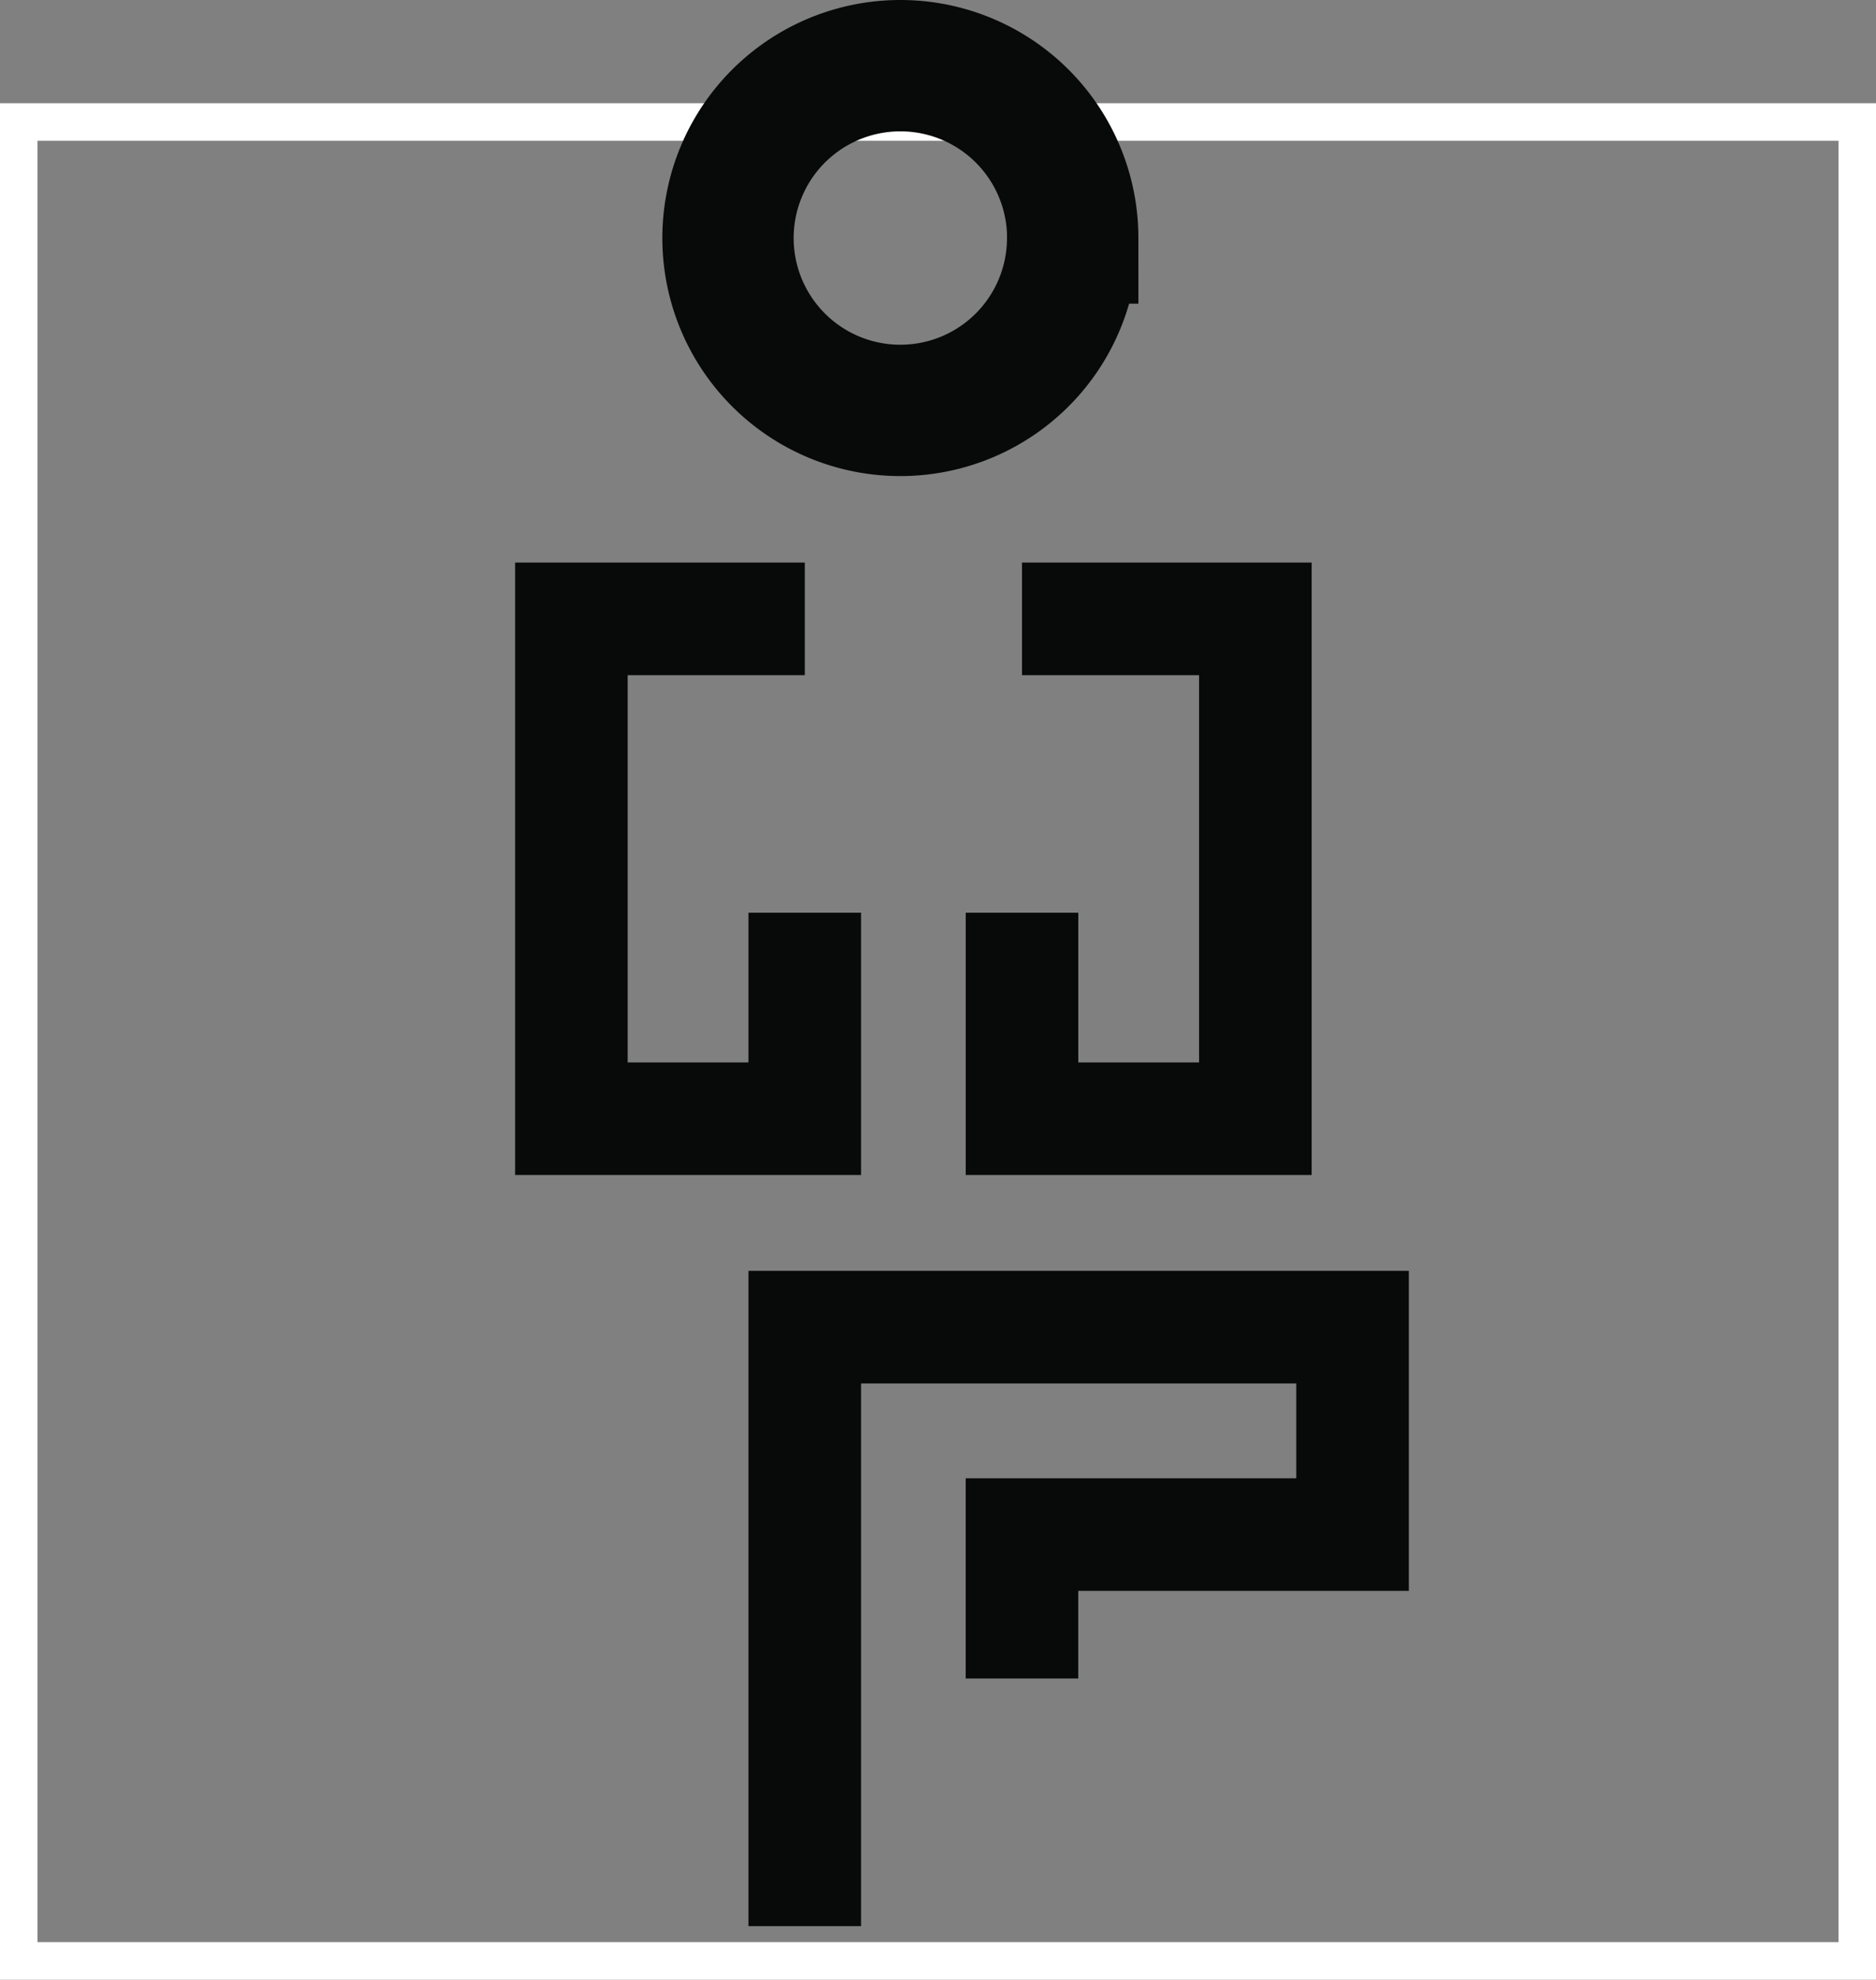
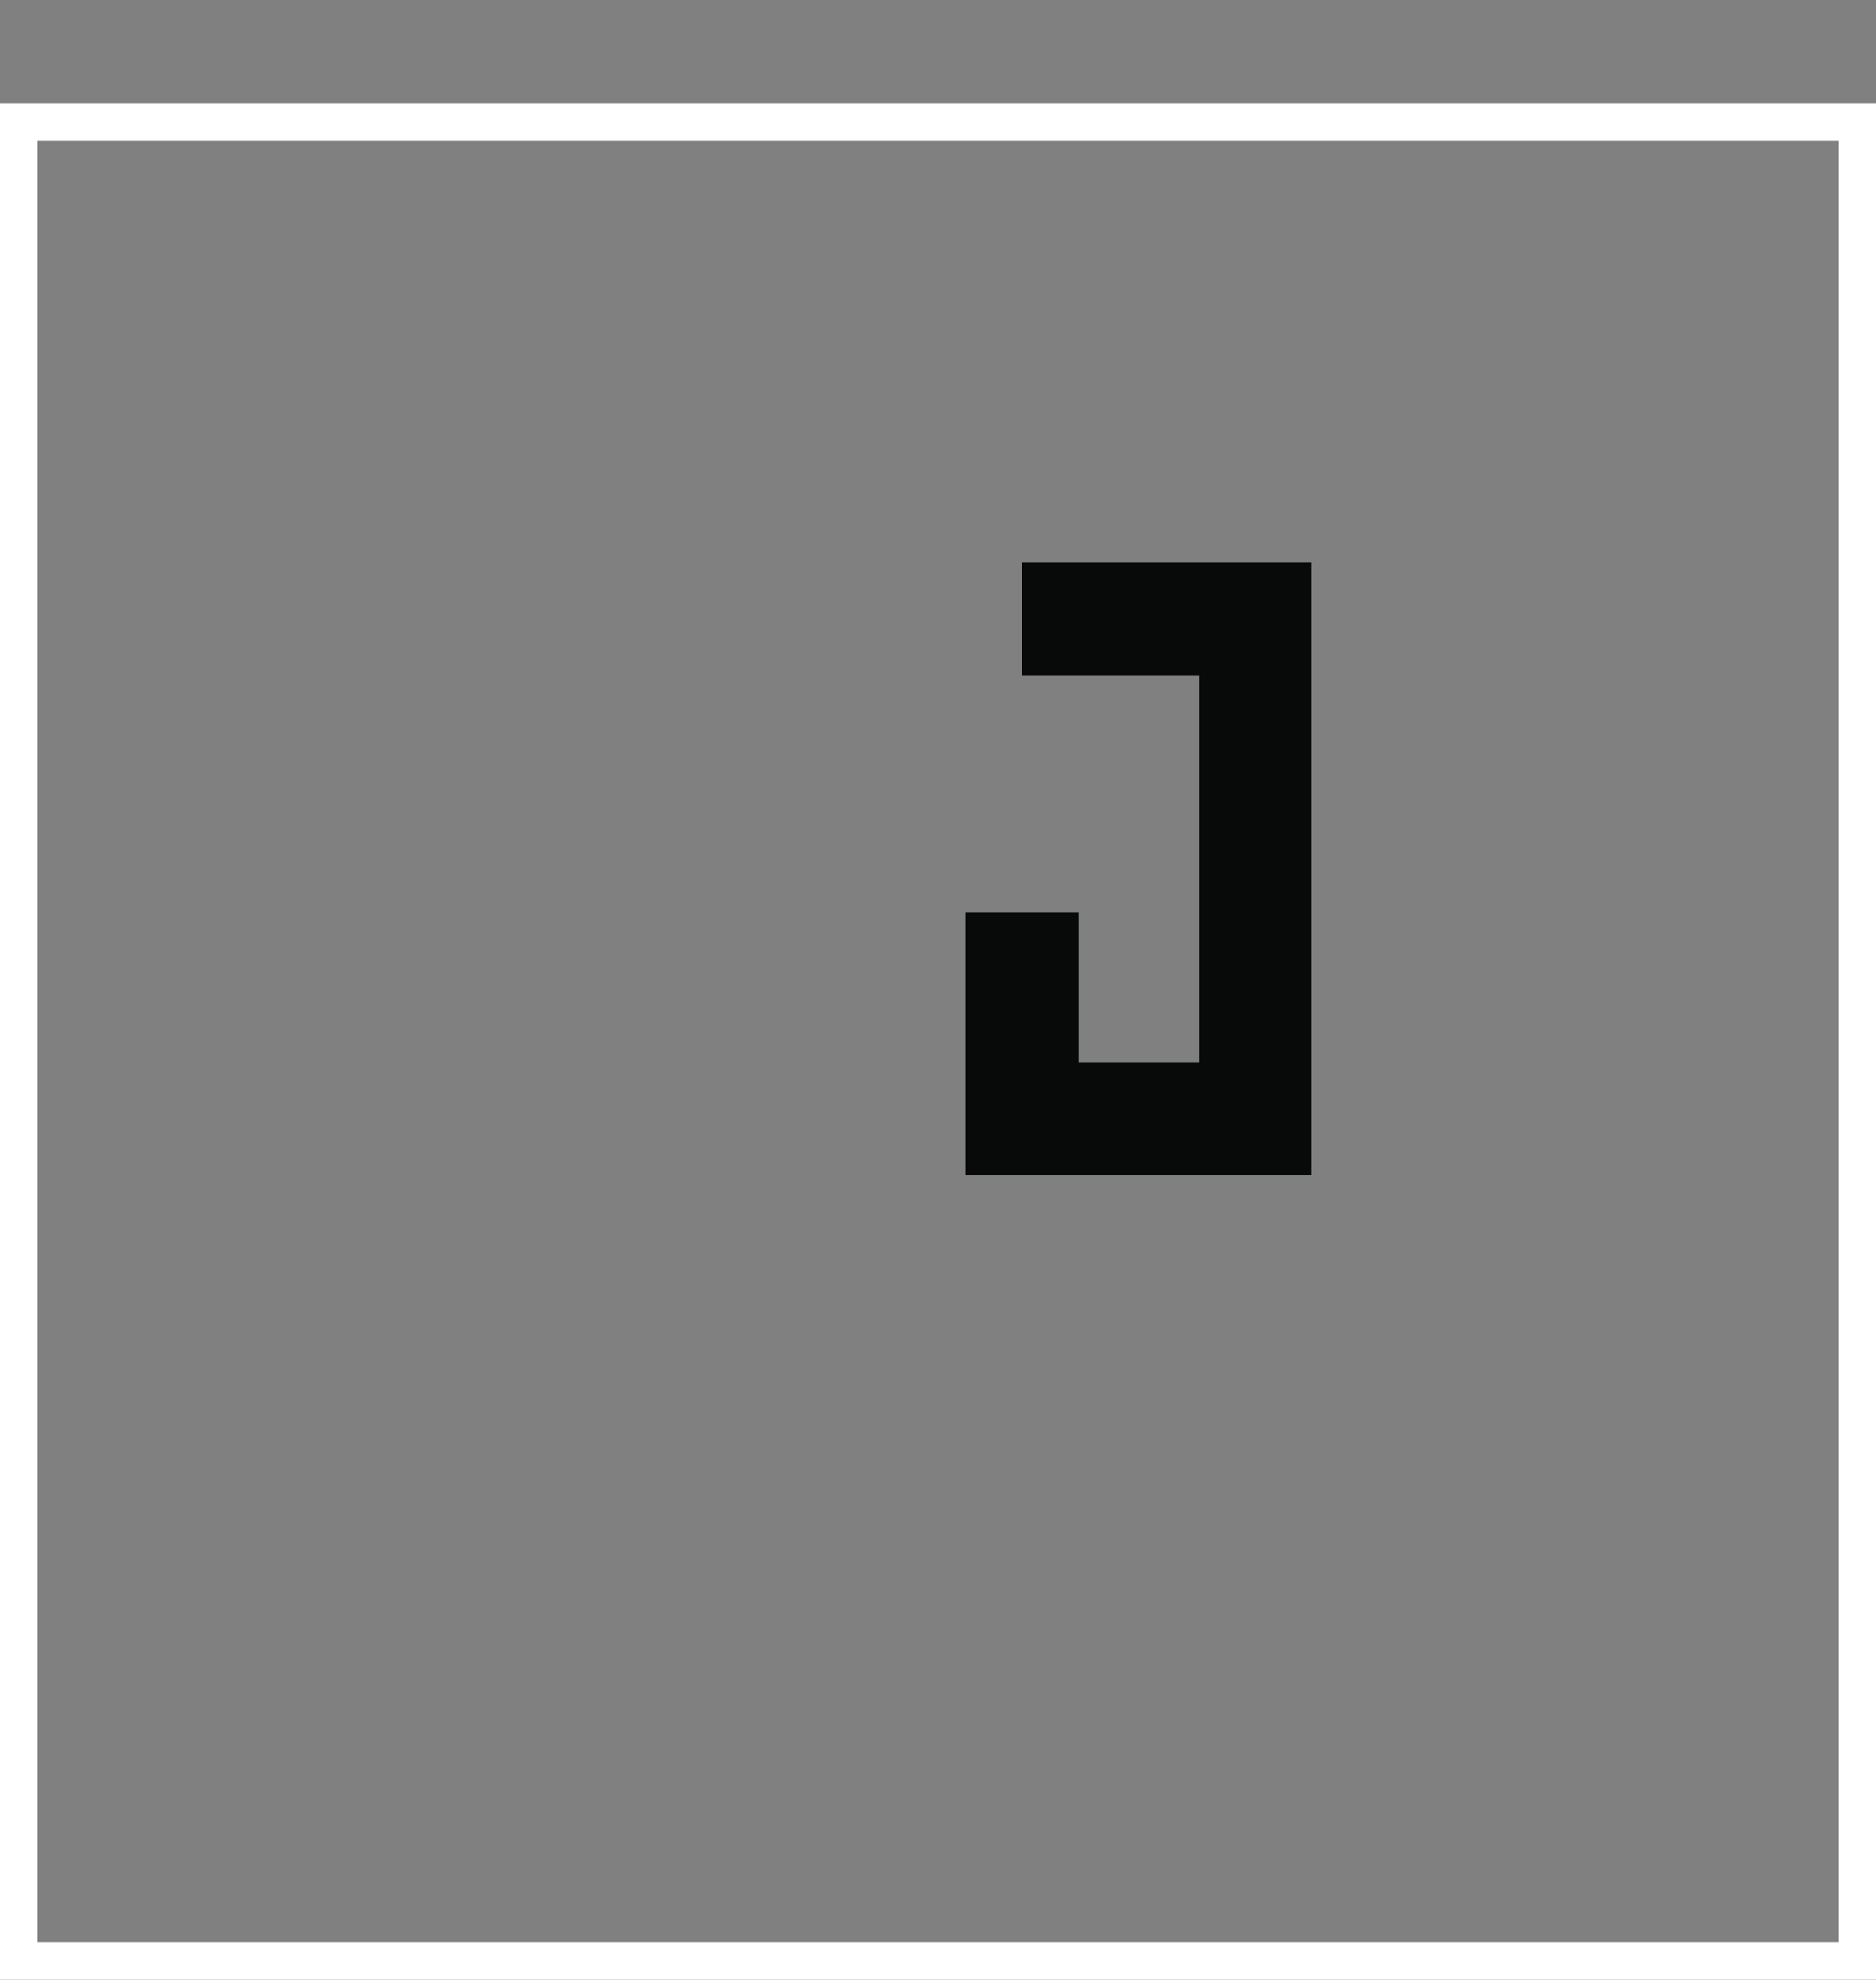
<svg xmlns="http://www.w3.org/2000/svg" width="50" height="52.75" viewBox="0 0 50 52.75">
  <rect x="0" y="0" width="50" height="52.75" fill="#808080" stroke="none" />
  <g id="Group_59052" data-name="Group 59052" transform="translate(-1001 -3330.25)">
    <g id="Rectangle_15473" data-name="Rectangle 15473" transform="translate(1001 3333)" fill="none" stroke="#fff" stroke-width="1">
-       <rect width="50" height="50" stroke="none" />
      <rect x="0.5" y="0.5" width="49" height="49" fill="none" />
    </g>
    <g id="Group_58688" data-name="Group 58688" transform="translate(52.292 -78.484)">
-       <path id="Path_76250" data-name="Path 76250" d="M26.092,6.342A4.593,4.593,0,1,1,21.5,1.75a4.593,4.593,0,0,1,4.594,4.592Z" transform="translate(951.205 3408.734)" fill="none" stroke="#080909" stroke-miterlimit="10" stroke-width="3.5" />
-       <path id="Path_76251" data-name="Path 76251" d="M7.721,20.2H1.5V33.519h6.22V28.03" transform="translate(962.437 3405.025)" fill="none" stroke="#080909" stroke-miterlimit="10" stroke-width="3" />
      <path id="Path_76252" data-name="Path 76252" d="M1.5,20.2h6.22V33.519H1.5V28.03" transform="translate(974.447 3405.025)" fill="none" stroke="#080909" stroke-miterlimit="10" stroke-width="3" />
-       <path id="Path_76253" data-name="Path 76253" d="M20.787,63.554V47.593h14.6V53.12H26.576v3.835" transform="translate(949.37 3396.505)" fill="none" stroke="#080909" stroke-miterlimit="10" stroke-width="3" />
    </g>
  </g>
</svg>